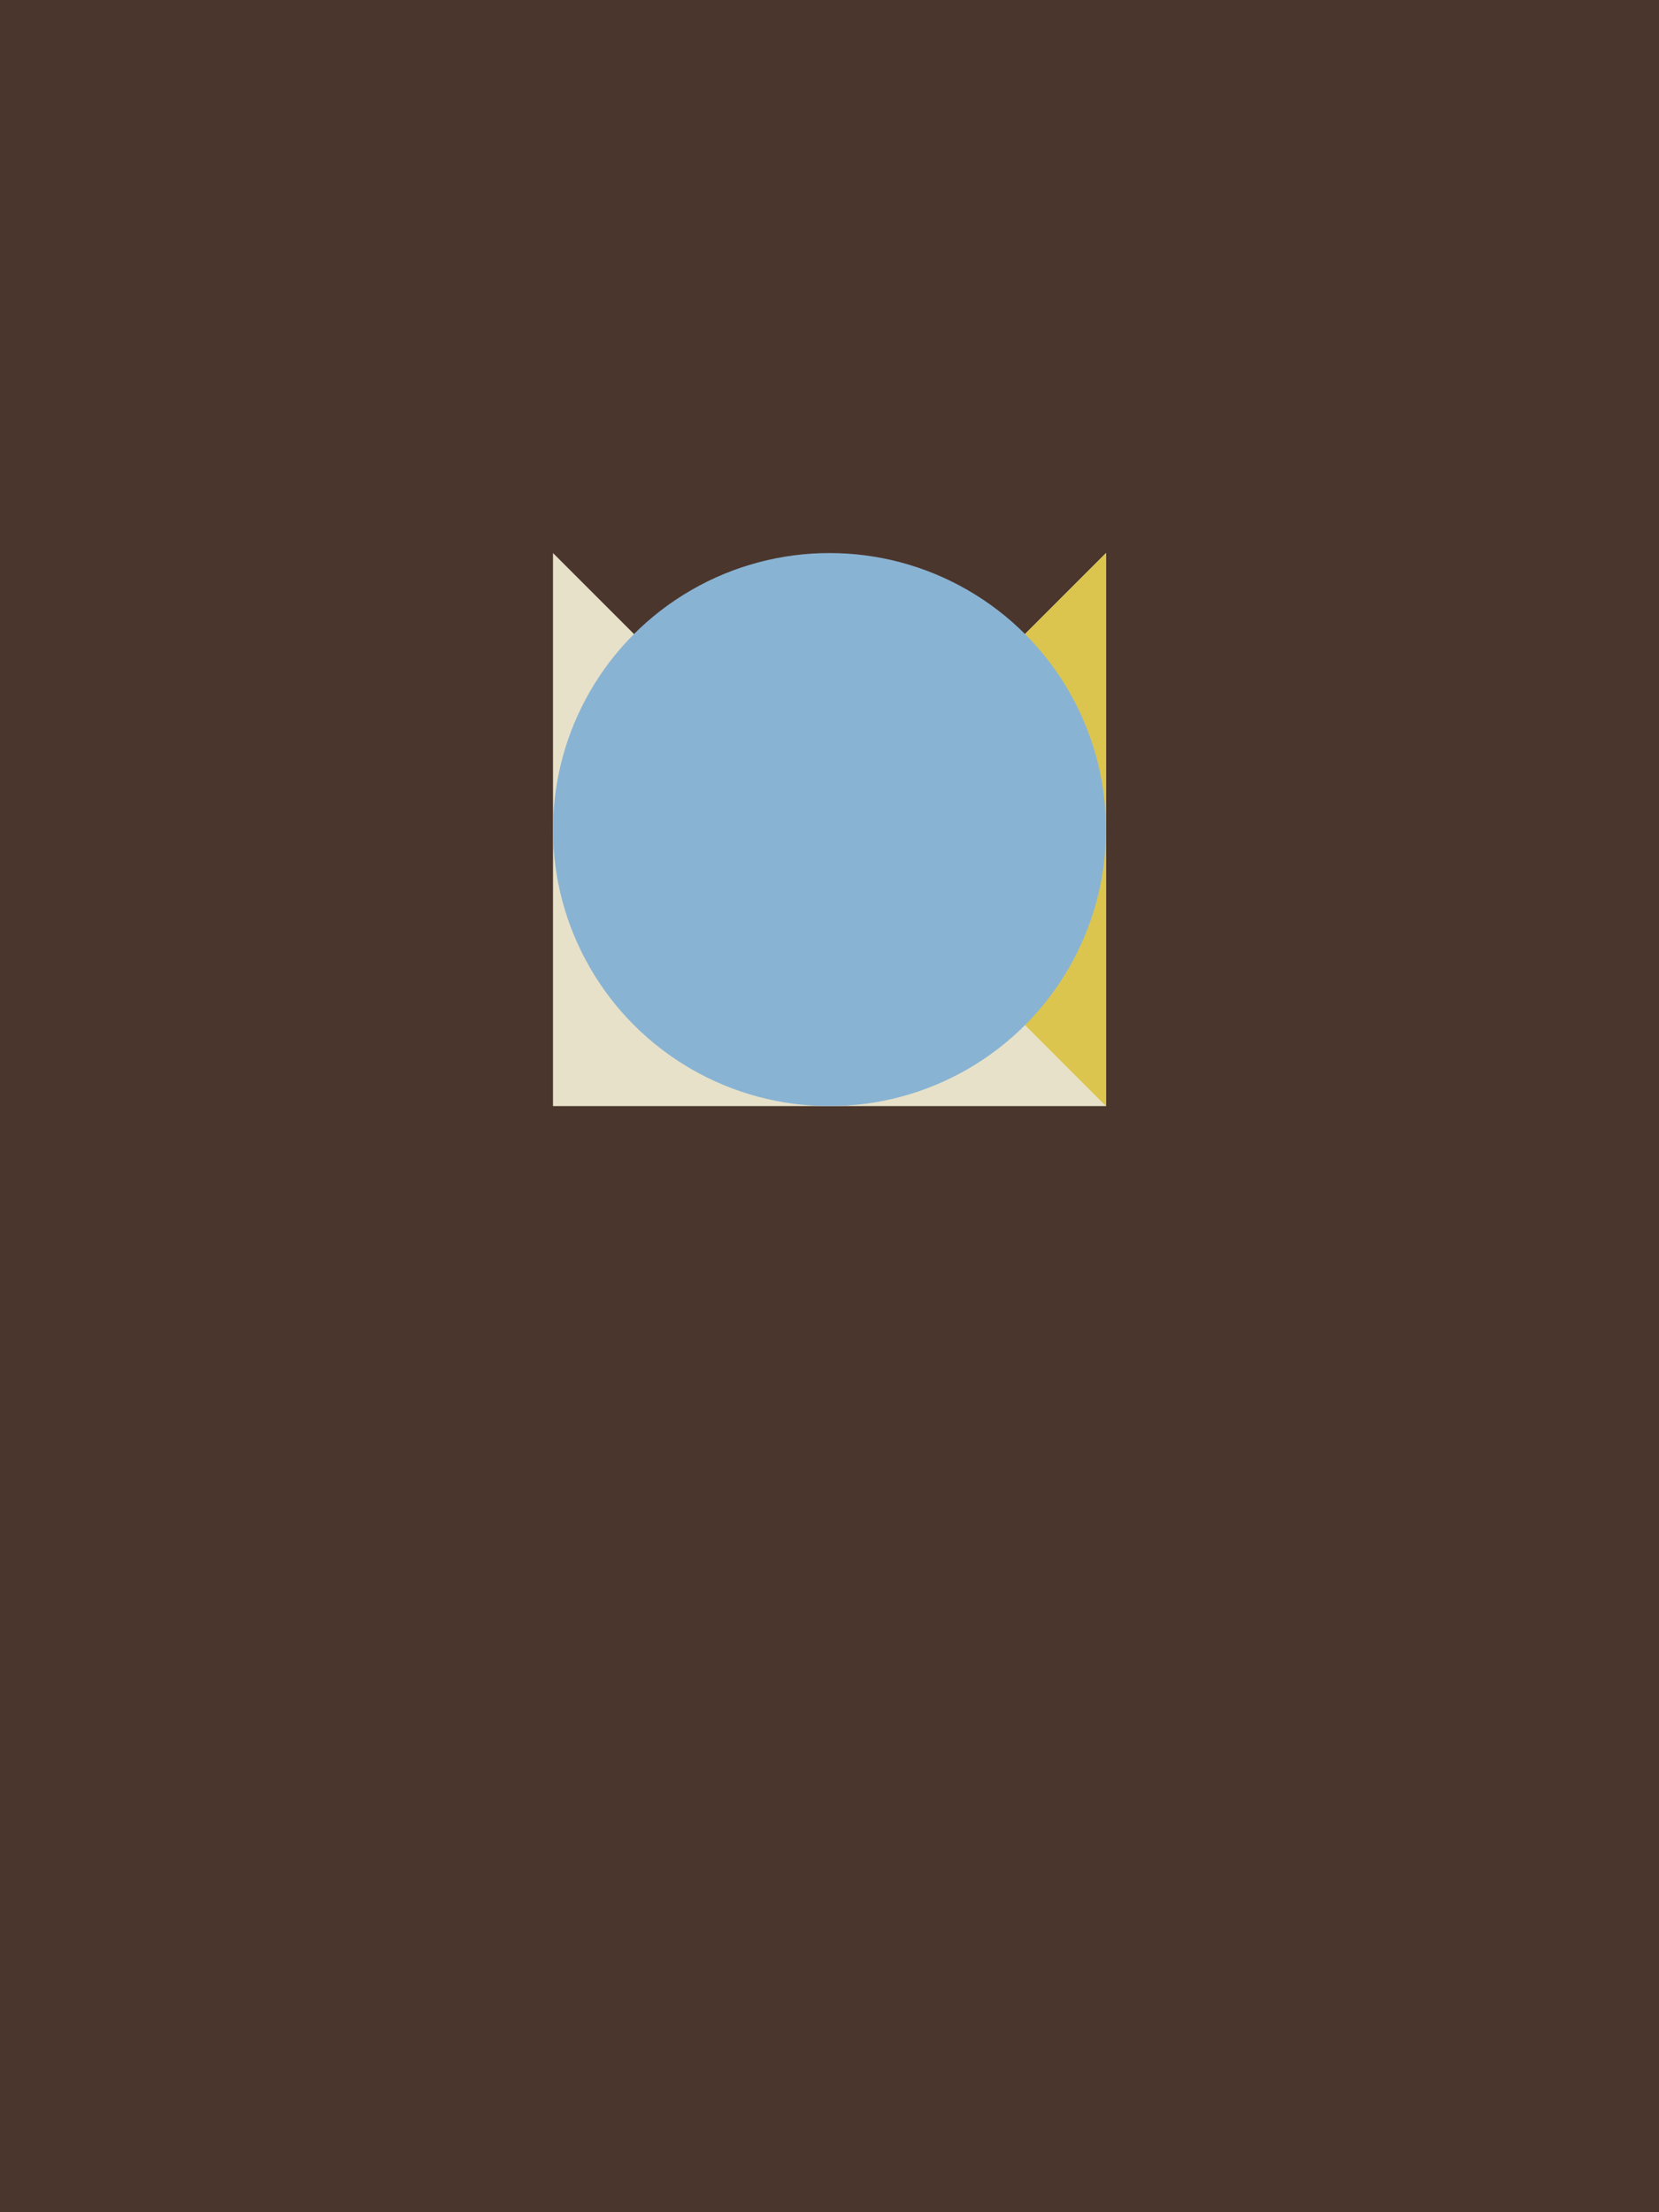
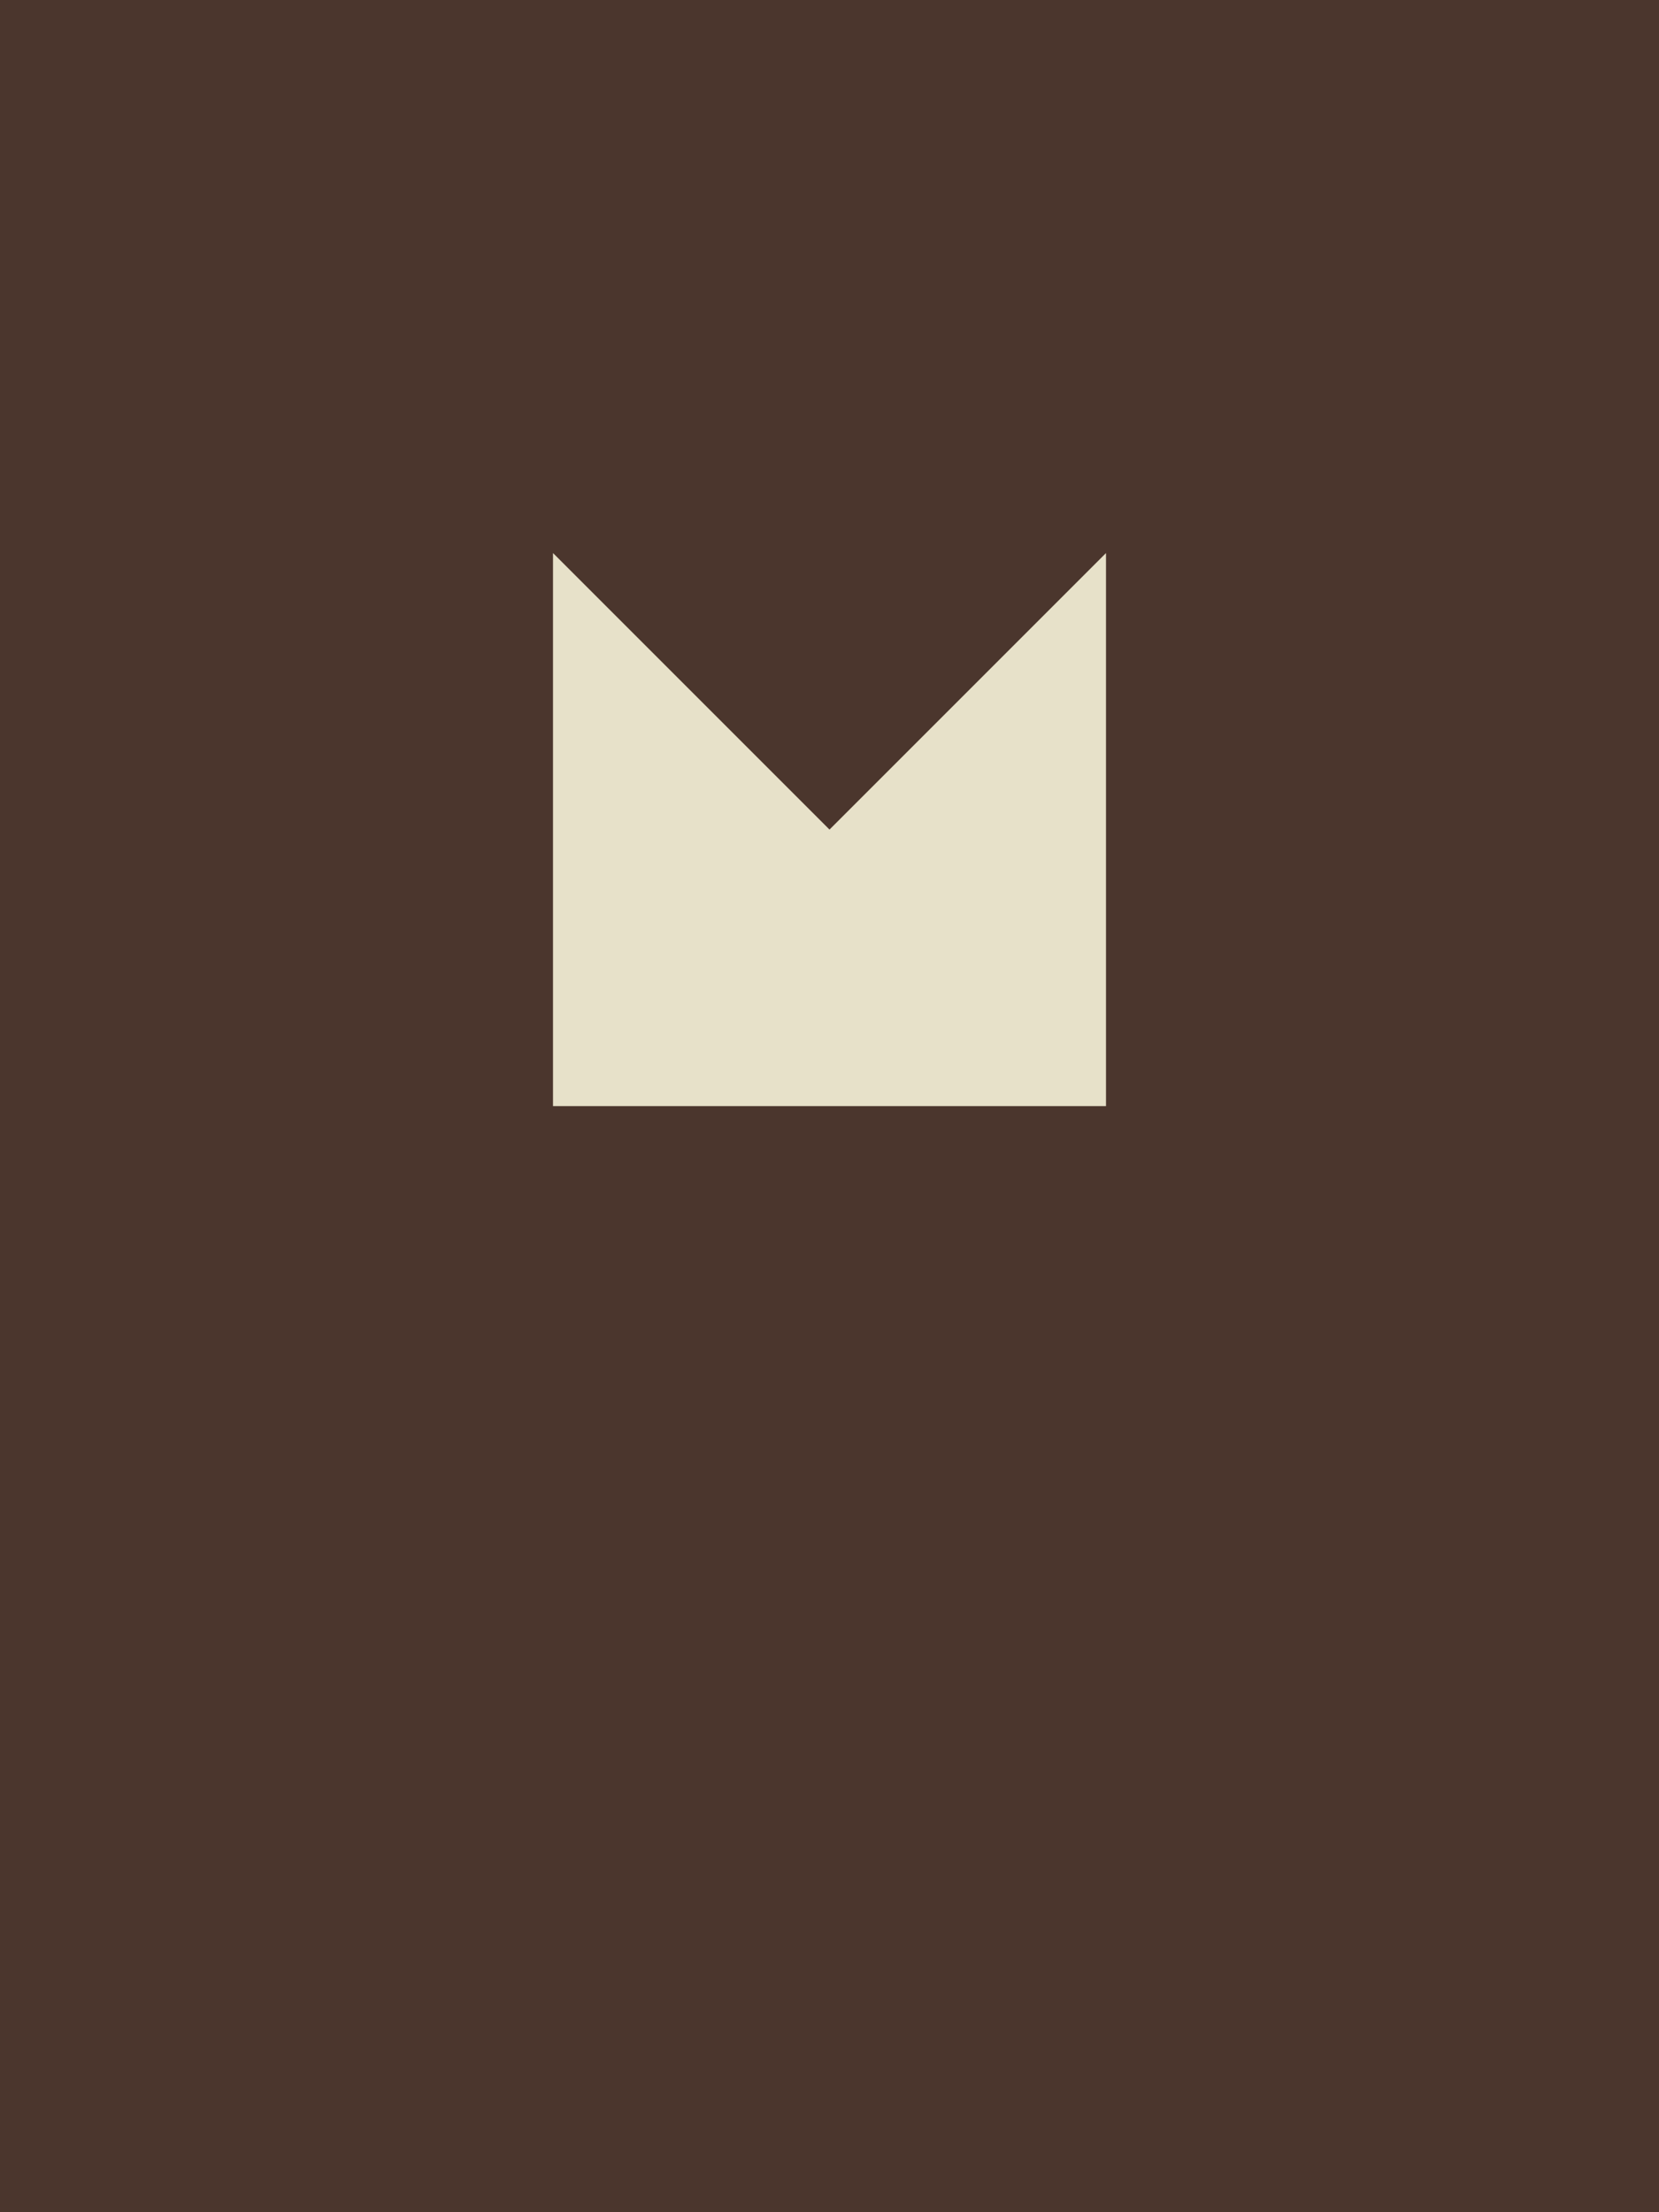
<svg xmlns="http://www.w3.org/2000/svg" width="600" height="800" viewBox="0 0 600 800">
  <rect width="100%" height="100%" fill="#4B362D" />
  <polygon points="200,200 300,300 400,200 400,400 200,400" fill="#E7E1C9" />
-   <polygon points="300,300 400,400 400,200" fill="#DCC54E" />
-   <circle cx="300" cy="300" r="100" fill="#89B3D3" />
</svg>